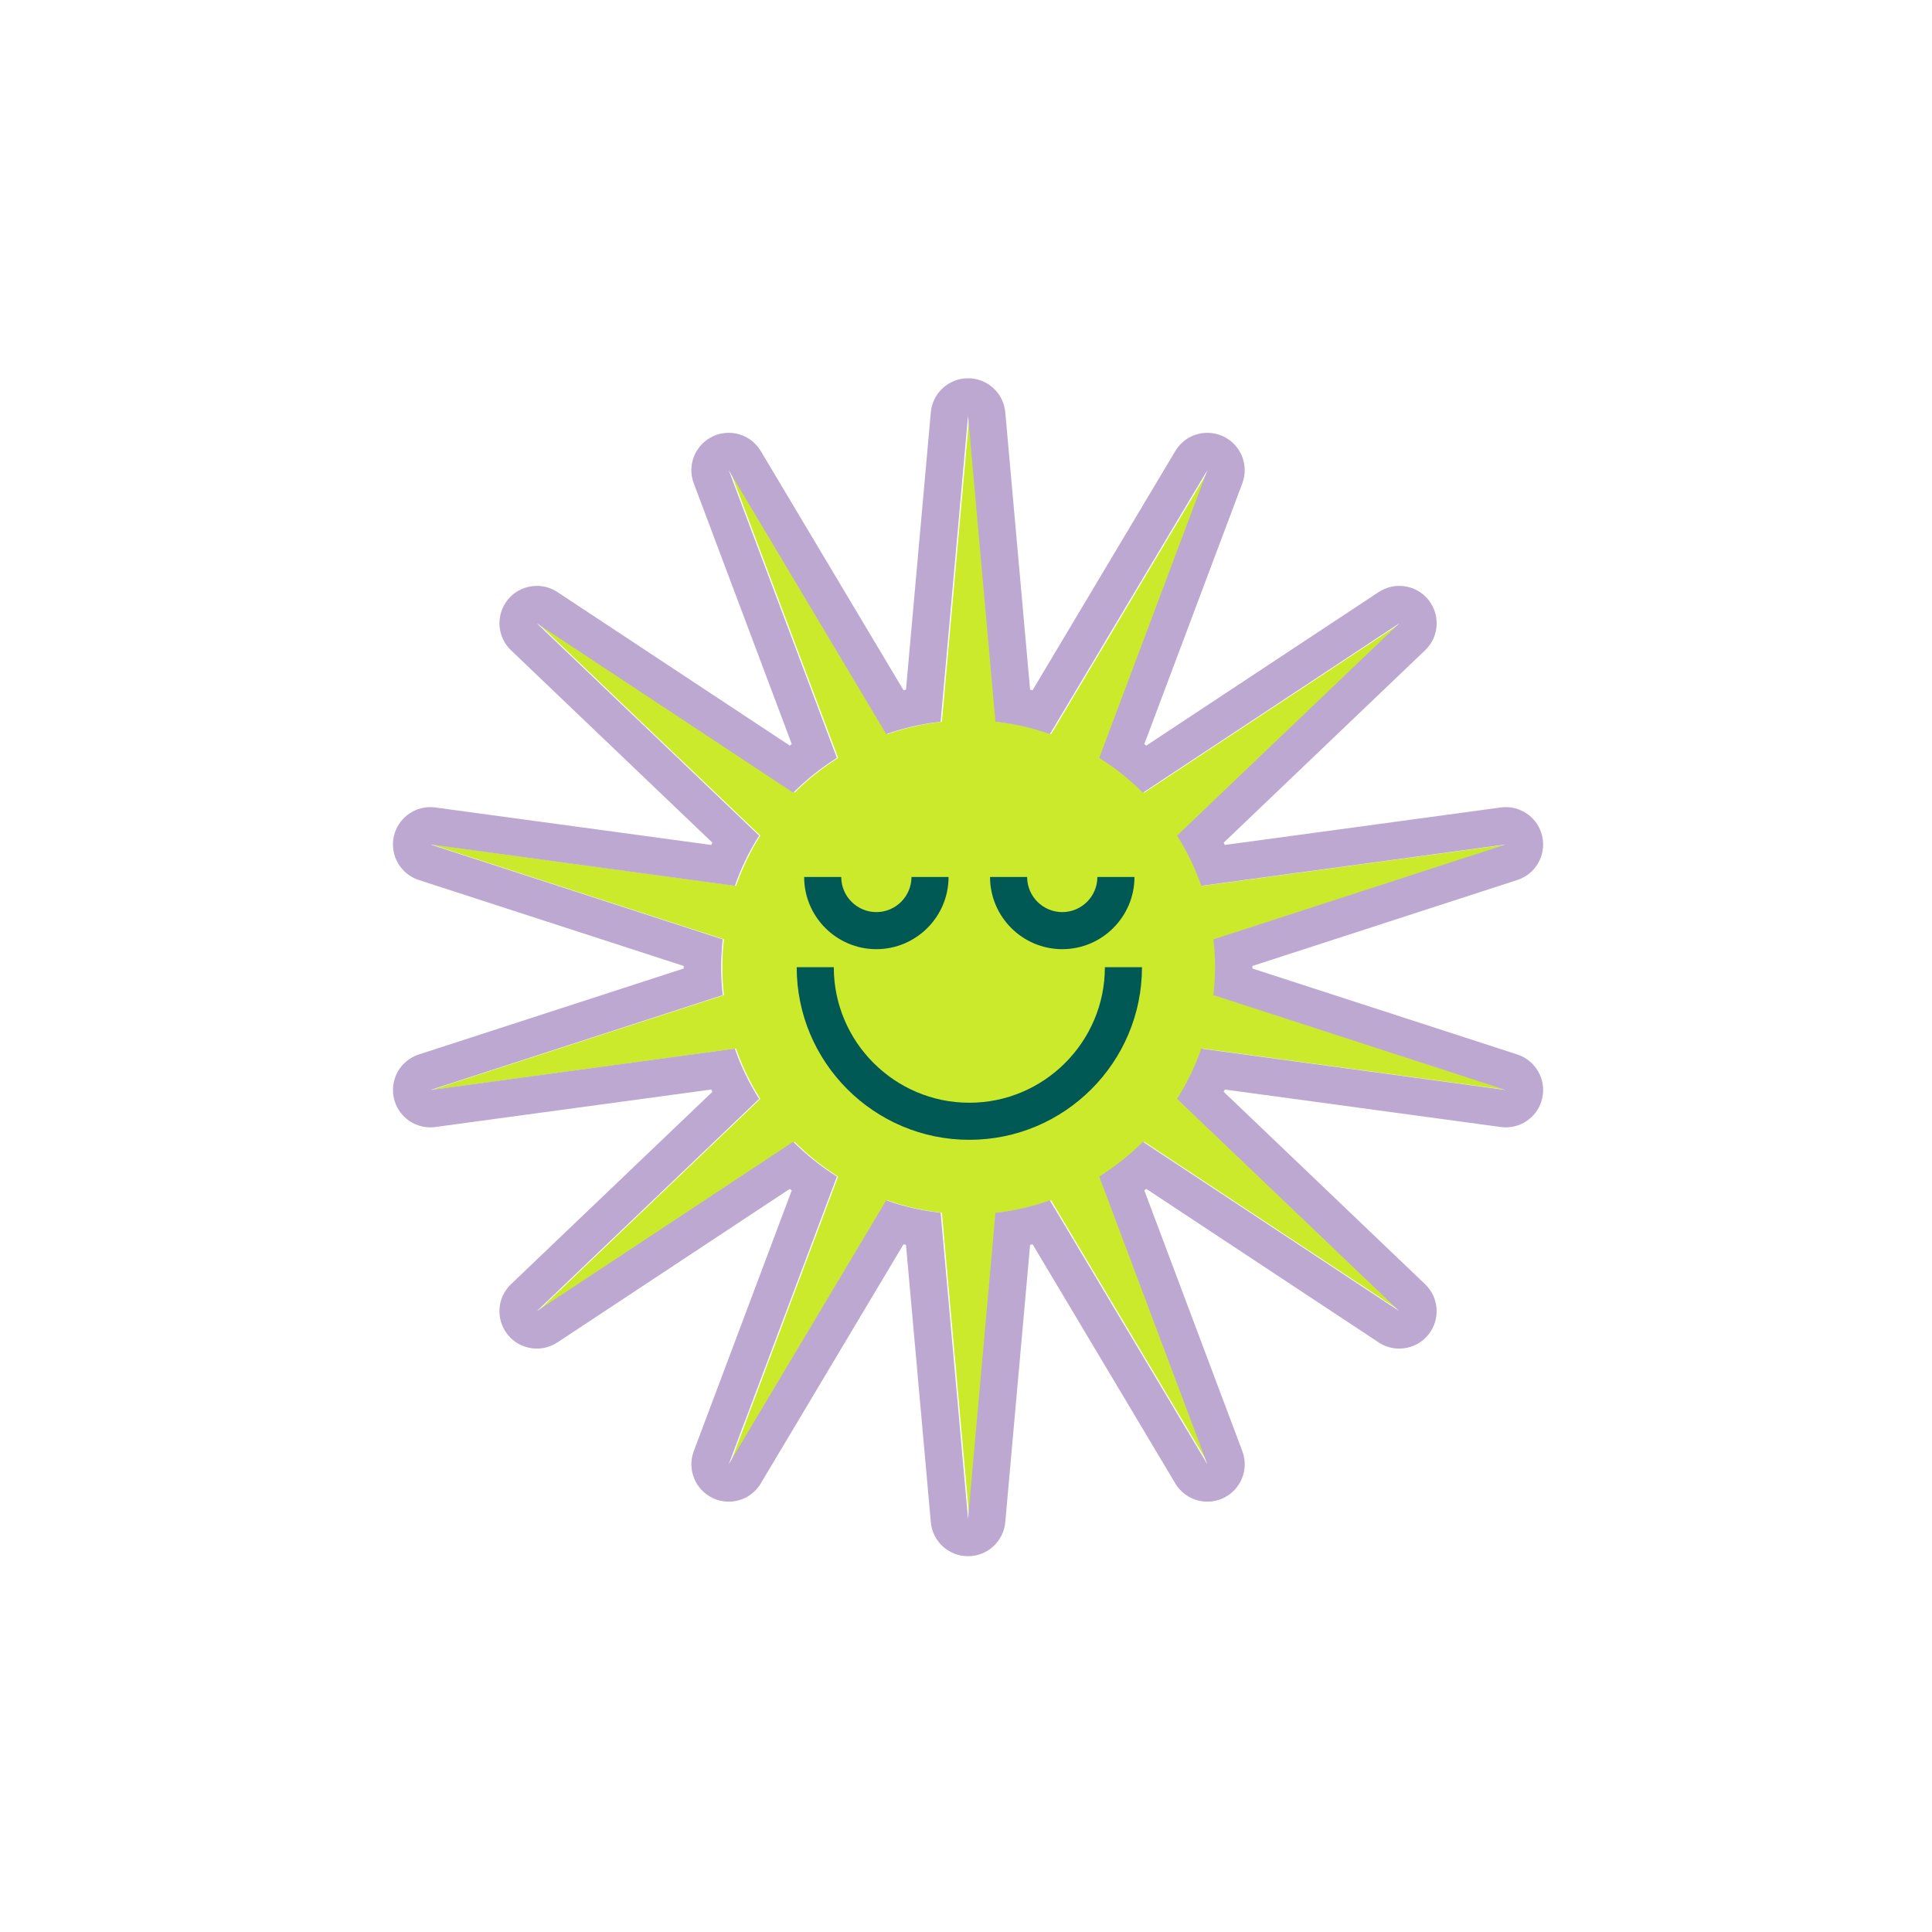
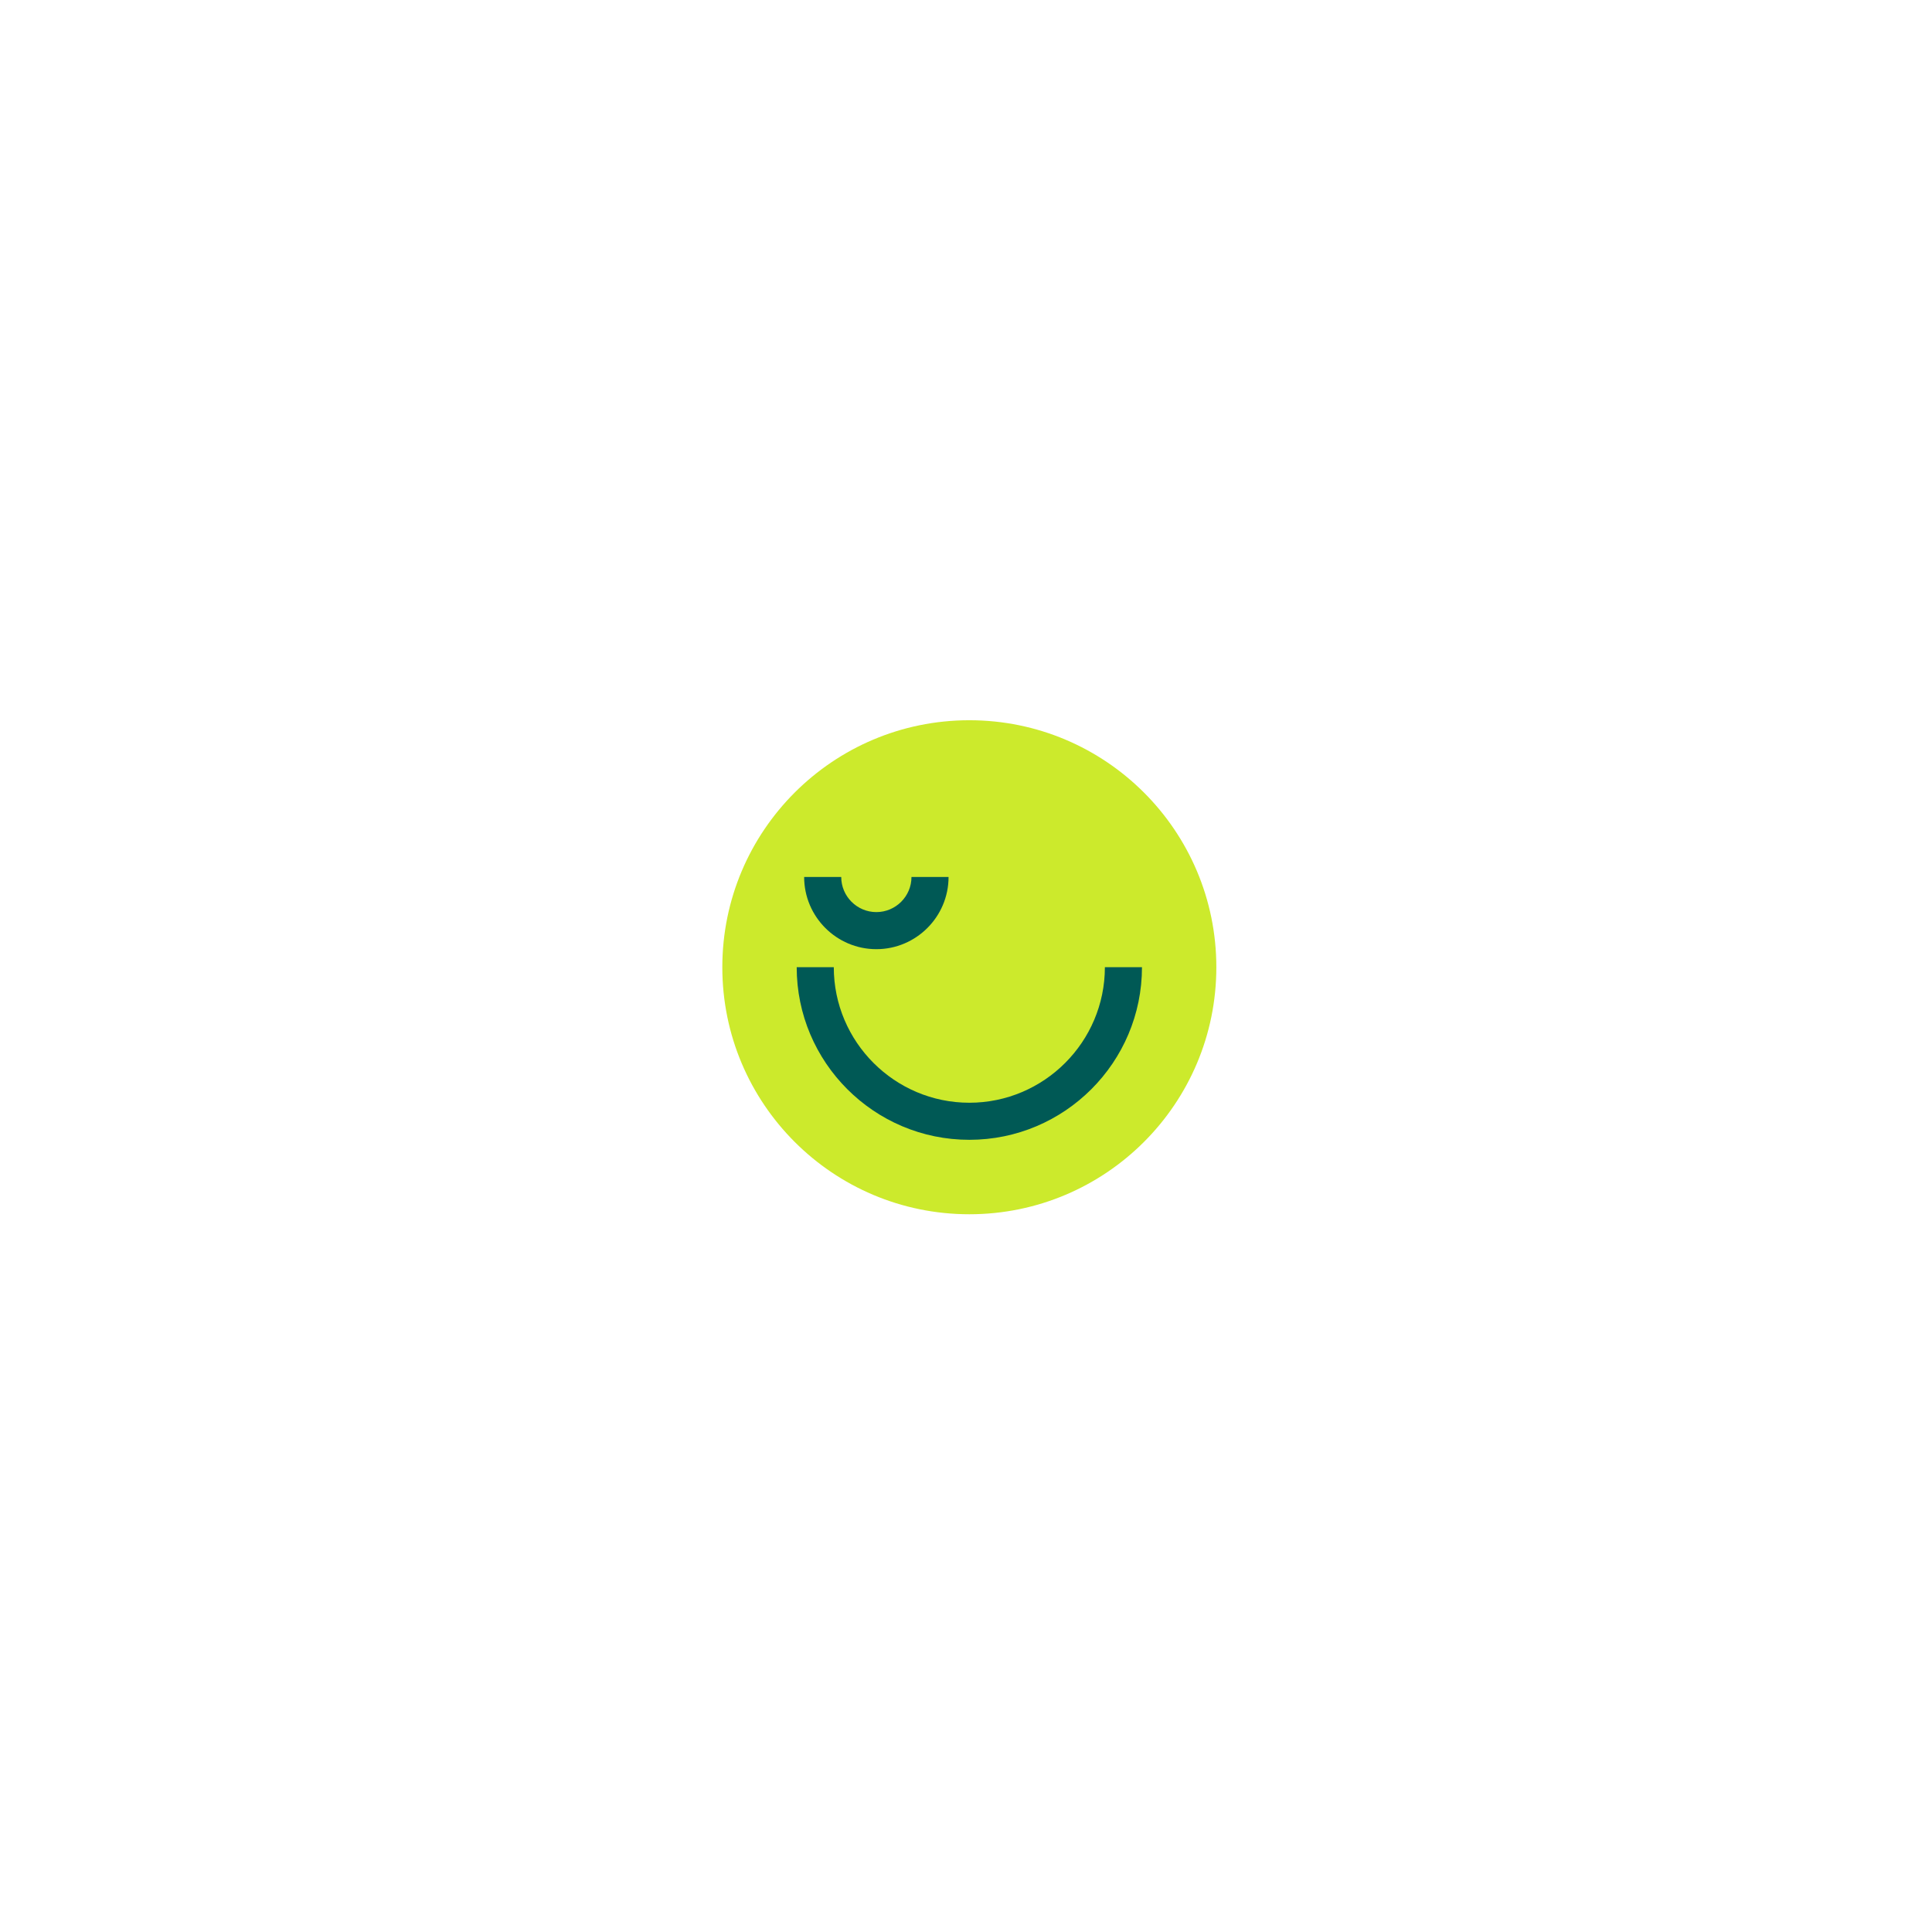
<svg xmlns="http://www.w3.org/2000/svg" width="141" height="141" viewBox="0 0 141 141" fill="none">
  <g id="sun smiley">
    <g id="Group">
      <path id="Vector" d="M70.743 88.618C80.699 88.618 88.77 80.547 88.77 70.591C88.77 60.635 80.699 52.564 70.743 52.564C60.787 52.564 52.716 60.635 52.716 70.591C52.716 80.547 60.787 88.618 70.743 88.618Z" fill="#CCEA2C" />
-       <path id="Vector_2" d="M70.743 30.333L73.331 59.246L88.207 34.324L77.998 61.488L102.214 45.491L81.224 65.538L109.983 61.632L82.379 70.591L109.983 79.545L81.224 75.638L102.214 95.686L77.998 79.688L88.207 106.858L73.331 81.936L70.743 110.843L68.15 81.936L53.279 106.858L63.488 79.688L39.272 95.686L60.258 75.638L31.498 79.545L59.107 70.591L31.498 61.632L60.258 65.538L39.272 45.491L63.488 61.488L53.279 34.324L68.15 59.246L70.743 30.333Z" fill="#CCEA2C" />
    </g>
-     <path id="Vector_3" d="M70.649 30.333L72.65 52.672C74.028 52.825 75.356 53.131 76.621 53.576L88.114 34.319L80.226 55.314C81.382 56.04 82.449 56.89 83.412 57.853L102.125 45.491L85.906 60.984C86.627 62.125 87.225 63.355 87.674 64.649L109.894 61.631L88.558 68.556C88.632 69.222 88.677 69.904 88.677 70.591C88.677 71.277 88.632 71.959 88.558 72.625L109.894 79.55L87.674 76.532C87.22 77.826 86.627 79.056 85.906 80.197L102.125 95.69L83.412 83.328C82.454 84.291 81.382 85.141 80.226 85.867L88.114 106.862L76.621 87.605C75.356 88.05 74.028 88.356 72.65 88.509L70.649 110.848L68.649 88.509C67.271 88.356 65.942 88.05 64.678 87.605L53.185 106.862L61.078 85.867C59.922 85.141 58.855 84.291 57.892 83.328L39.178 95.69L55.398 80.197C54.677 79.056 54.079 77.826 53.63 76.532L31.409 79.55L52.746 72.625C52.672 71.959 52.627 71.277 52.627 70.591C52.627 69.904 52.672 69.222 52.746 68.556L31.409 61.631L53.63 64.649C54.084 63.355 54.677 62.125 55.398 60.984L39.178 45.491L57.892 57.853C58.85 56.89 59.922 56.04 61.078 55.314L53.185 34.319L64.678 53.576C65.942 53.131 67.271 52.825 68.649 52.672L70.649 30.333ZM70.649 27.607C69.237 27.607 68.061 28.683 67.933 30.086L66.12 50.331C66.061 50.346 66.002 50.356 65.938 50.37L55.521 32.916C55.013 32.067 54.114 31.587 53.18 31.587C52.785 31.587 52.38 31.676 52 31.859C50.73 32.472 50.133 33.953 50.632 35.272L57.783 54.302C57.734 54.341 57.69 54.376 57.64 54.415L40.68 43.209C40.22 42.903 39.697 42.759 39.178 42.759C38.373 42.759 37.583 43.115 37.045 43.787C36.166 44.888 36.274 46.483 37.292 47.456L51.99 61.498C51.965 61.552 51.936 61.606 51.911 61.666L31.77 58.93C31.646 58.915 31.523 58.905 31.399 58.905C30.145 58.905 29.034 59.769 28.747 61.024C28.431 62.397 29.221 63.785 30.565 64.224L49.896 70.497C49.896 70.526 49.896 70.561 49.896 70.591C49.896 70.62 49.896 70.65 49.896 70.684L30.565 76.957C29.221 77.391 28.436 78.779 28.747 80.157C29.034 81.412 30.15 82.276 31.399 82.276C31.523 82.276 31.646 82.266 31.77 82.251L51.911 79.515C51.936 79.57 51.965 79.624 51.99 79.683L37.292 93.725C36.269 94.698 36.166 96.293 37.045 97.394C37.578 98.066 38.373 98.422 39.178 98.422C39.697 98.422 40.215 98.273 40.68 97.972L57.64 86.766C57.69 86.805 57.734 86.845 57.783 86.879L50.632 105.909C50.138 107.228 50.73 108.71 52 109.322C52.38 109.505 52.785 109.594 53.18 109.594C54.114 109.594 55.013 109.114 55.521 108.265L65.938 90.811C65.997 90.826 66.056 90.84 66.12 90.85L67.933 111.095C68.056 112.498 69.237 113.574 70.649 113.574C72.062 113.574 73.237 112.498 73.366 111.095L75.178 90.85C75.238 90.835 75.297 90.826 75.361 90.811L85.777 108.265C86.286 109.114 87.185 109.594 88.118 109.594C88.514 109.594 88.919 109.505 89.299 109.322C90.568 108.71 91.166 107.228 90.667 105.909L83.515 86.879C83.565 86.84 83.609 86.805 83.659 86.766L100.619 97.972C101.078 98.278 101.602 98.422 102.12 98.422C102.926 98.422 103.716 98.066 104.254 97.394C105.133 96.293 105.025 94.698 104.007 93.725L89.309 79.683C89.334 79.629 89.363 79.575 89.388 79.515L109.529 82.251C109.652 82.266 109.776 82.276 109.899 82.276C111.154 82.276 112.265 81.412 112.552 80.157C112.868 78.784 112.077 77.396 110.734 76.957L91.403 70.684C91.403 70.655 91.403 70.62 91.403 70.591C91.403 70.561 91.403 70.531 91.403 70.497L110.734 64.224C112.077 63.79 112.863 62.402 112.552 61.024C112.265 59.769 111.149 58.905 109.899 58.905C109.776 58.905 109.652 58.915 109.529 58.93L89.388 61.666C89.363 61.611 89.334 61.557 89.309 61.498L104.007 47.456C105.03 46.483 105.133 44.888 104.254 43.787C103.721 43.115 102.926 42.759 102.12 42.759C101.602 42.759 101.083 42.908 100.619 43.209L83.659 54.415C83.609 54.376 83.565 54.336 83.515 54.302L90.667 35.272C91.161 33.953 90.568 32.472 89.299 31.859C88.919 31.676 88.514 31.587 88.118 31.587C87.185 31.587 86.286 32.067 85.777 32.916L75.361 50.37C75.302 50.356 75.243 50.341 75.178 50.331L73.366 30.086C73.242 28.683 72.062 27.607 70.649 27.607Z" fill="#BCA8D1" />
    <path id="Vector_4" d="M70.743 83.185C63.794 83.185 58.144 77.535 58.144 70.586H60.851C60.851 76.038 65.291 80.479 70.743 80.479C76.196 80.479 80.636 76.038 80.636 70.586H83.343C83.343 77.535 77.692 83.185 70.743 83.185Z" fill="#005955" />
    <g id="Group_2">
      <path id="Vector_5" d="M63.957 69.272C61.053 69.272 58.688 66.906 58.688 64.002H61.394C61.394 65.415 62.545 66.566 63.957 66.566C65.37 66.566 66.521 65.415 66.521 64.002H69.227C69.227 66.906 66.862 69.272 63.957 69.272Z" fill="#005955" />
-       <path id="Vector_6" d="M77.525 69.272C74.621 69.272 72.255 66.906 72.255 64.002H74.961C74.961 65.415 76.112 66.566 77.525 66.566C78.937 66.566 80.088 65.415 80.088 64.002H82.795C82.795 66.906 80.429 69.272 77.525 69.272Z" fill="#005955" />
    </g>
  </g>
</svg>